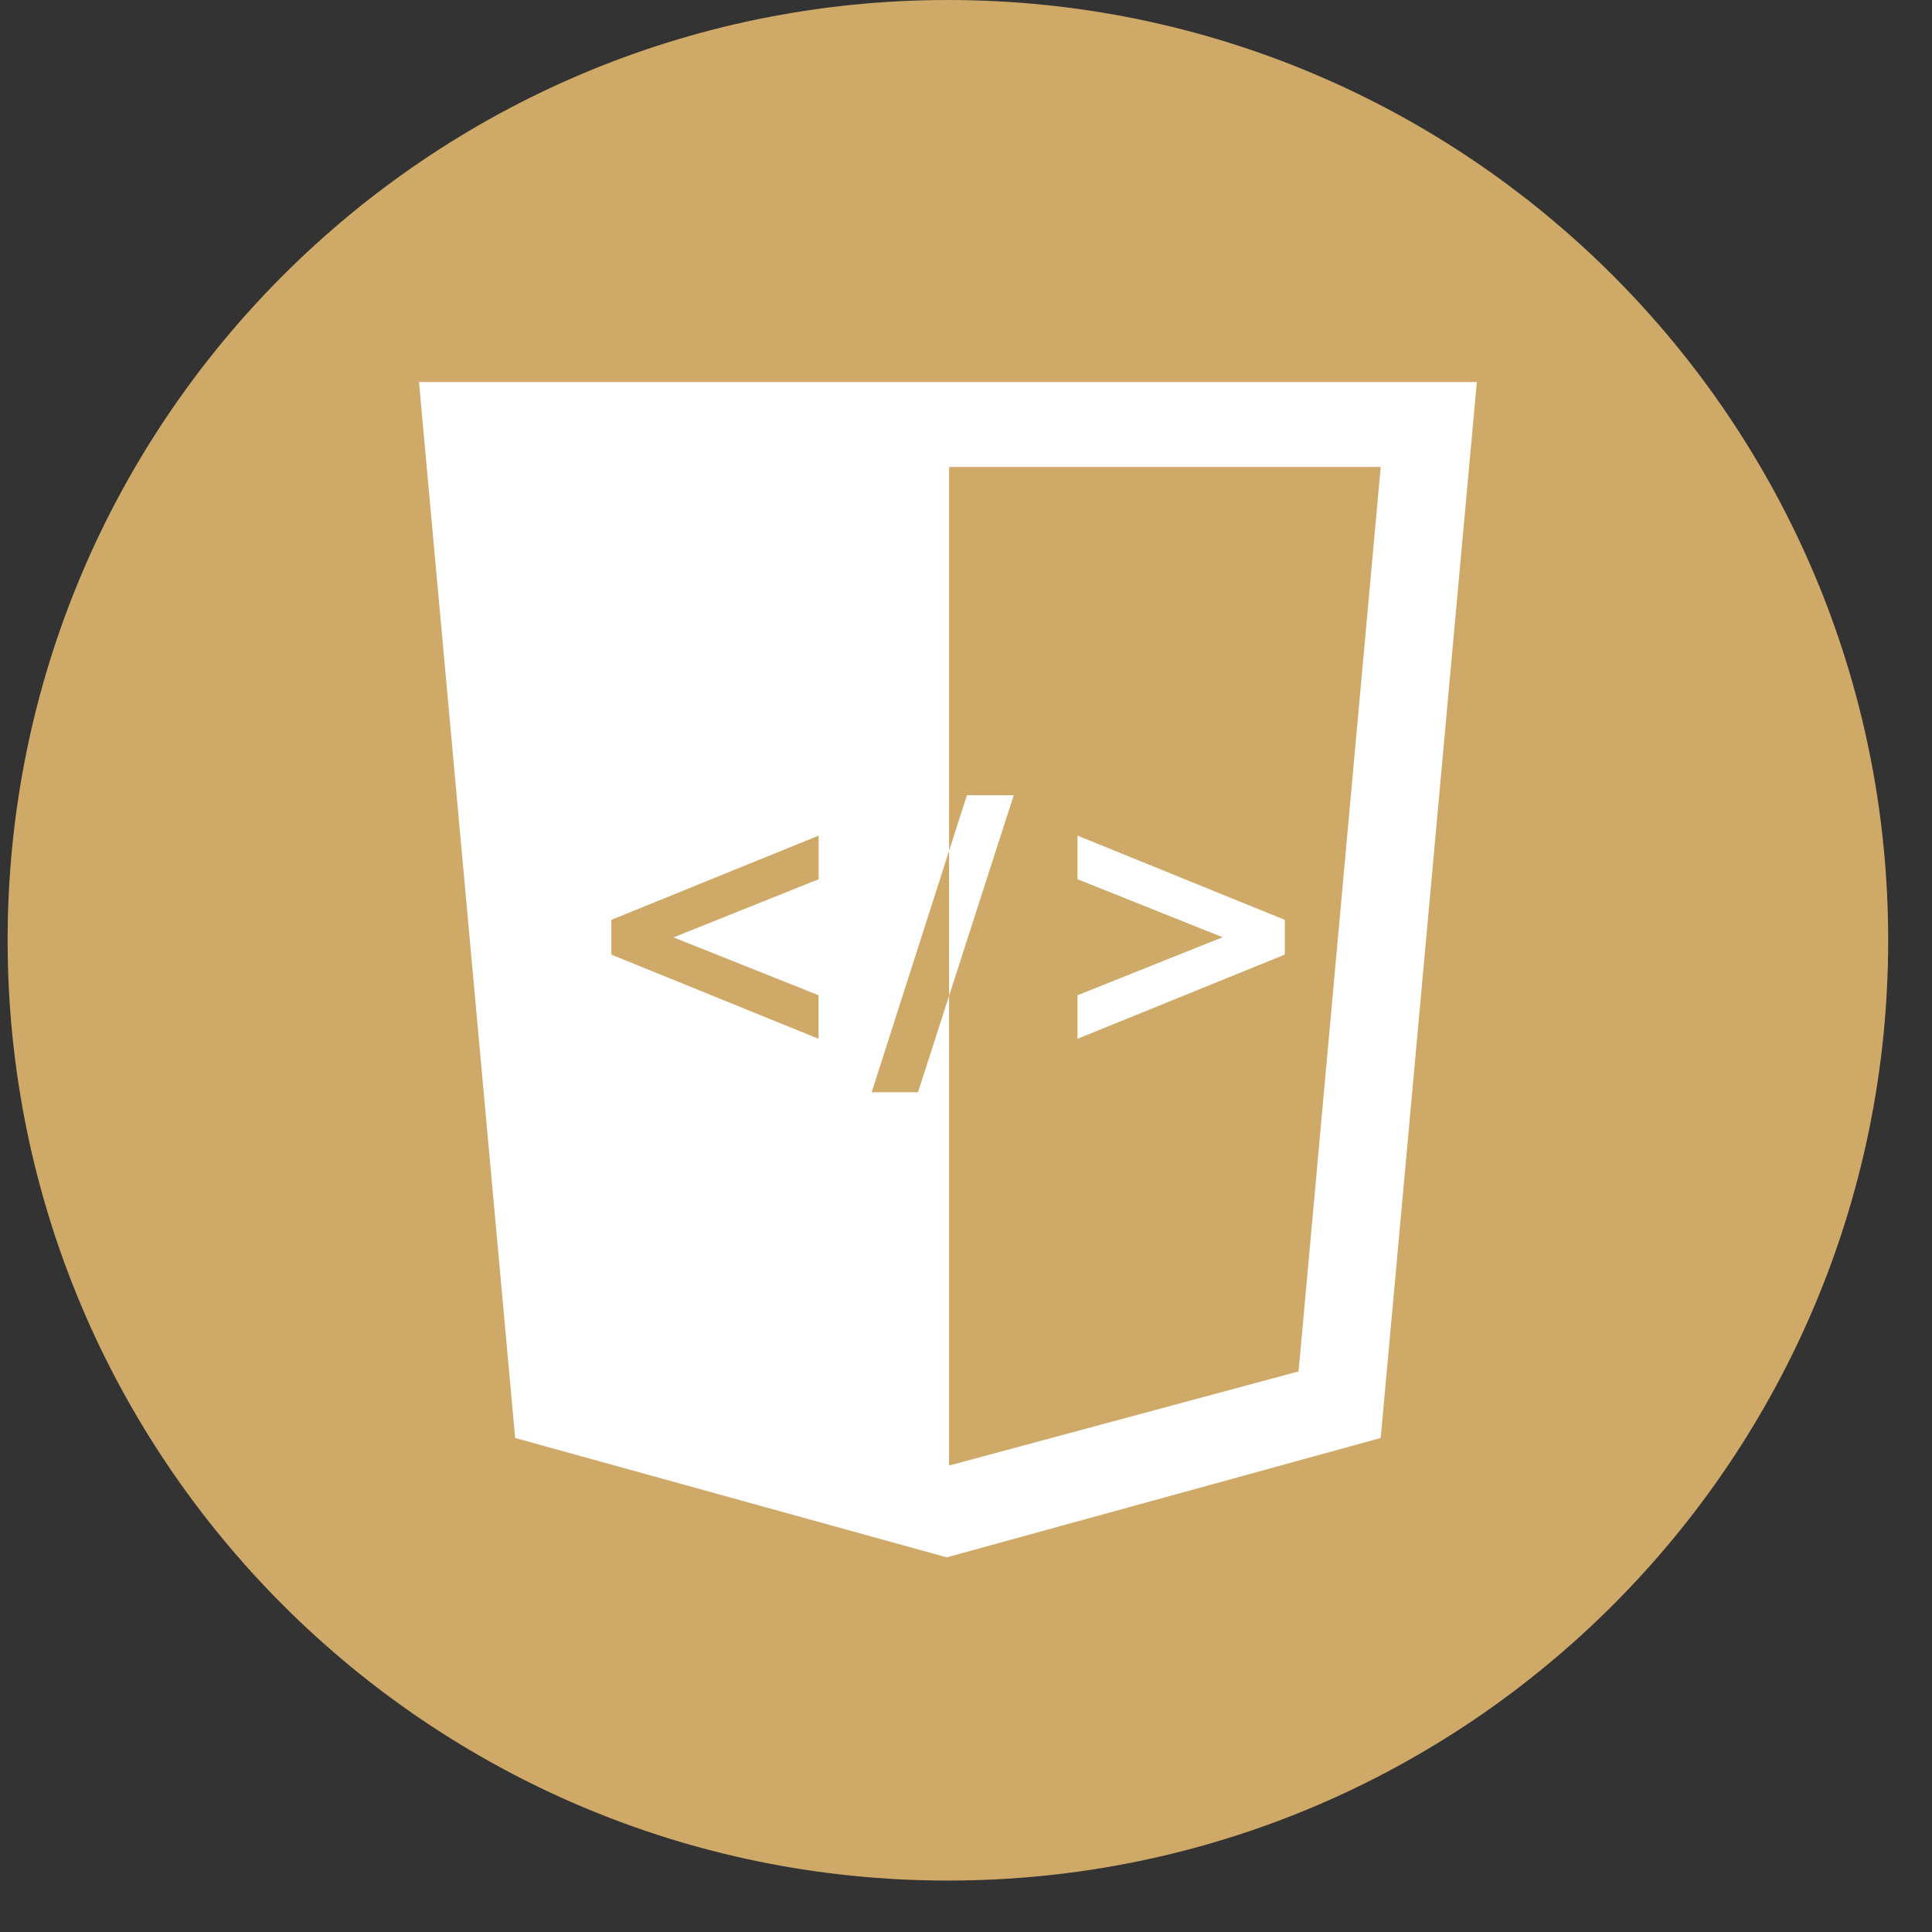
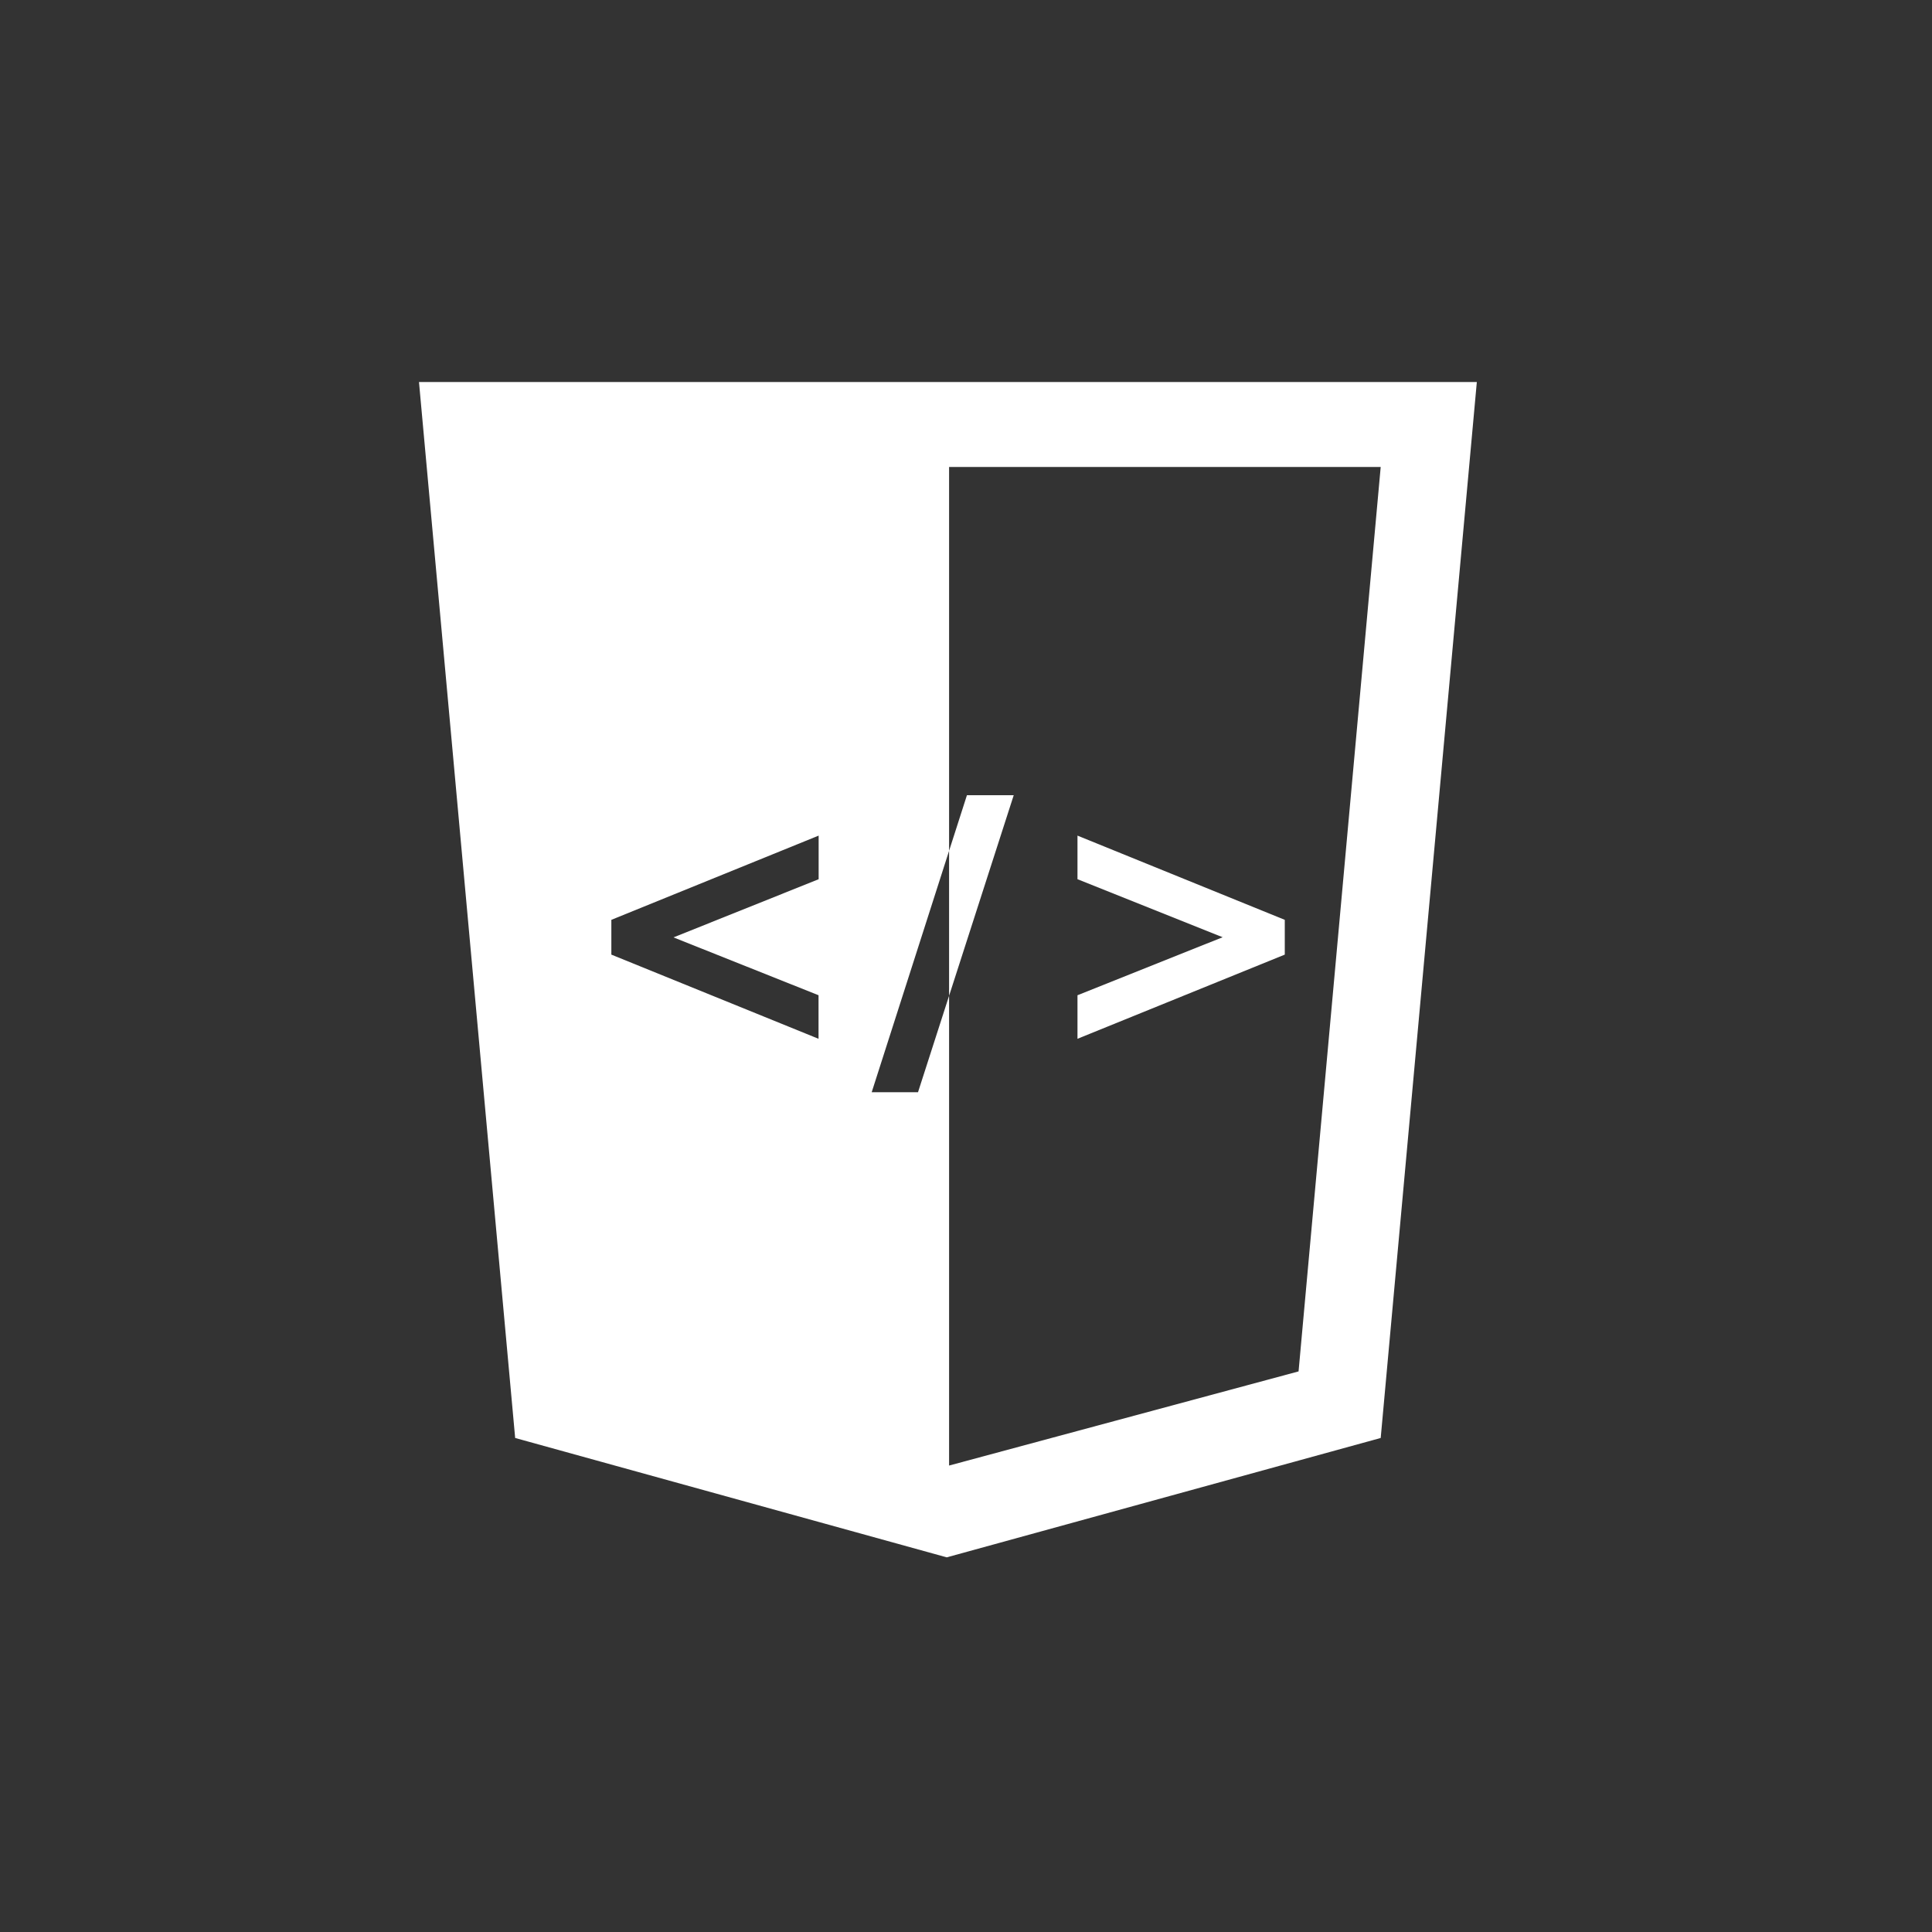
<svg xmlns="http://www.w3.org/2000/svg" width="37" height="37" viewBox="0 0 37 37" fill="none">
  <rect x="0" y="0" width="37" height="37" fill="#333333" stroke="none" />
  <g clip-path="url(#clip0_2299_2229)">
-     <path d="M18.154 36.015C28.099 36.015 36.161 27.953 36.161 18.007C36.161 8.062 28.099 0 18.154 0C8.209 0 0.146 8.062 0.146 18.007C0.146 27.953 8.209 36.015 18.154 36.015Z" fill="#CFA967" />
    <path d="M18.176 19.071V28.067L24.869 26.264L26.442 8.943H18.176V16.294L18.518 15.229H19.414L18.176 19.071ZM9.866 27.539L8.024 7.316H28.283L26.442 27.539L18.131 29.825L9.866 27.539ZM15.676 19.894V19.06L12.898 17.952L15.678 16.838V16.003L11.708 17.616V18.282L15.676 19.894ZM24.605 18.282L20.635 19.894V19.06L23.415 17.949L20.635 16.838V16.003L24.605 17.616V18.282ZM18.176 19.07V16.294L16.694 20.917H17.581L18.176 19.07Z" fill="white" />
  </g>
  <defs>
    <clipPath id="clip0_2299_2229">
      <rect width="36.015" height="36.015" fill="white" transform="translate(0.146)" />
    </clipPath>
  </defs>
</svg>